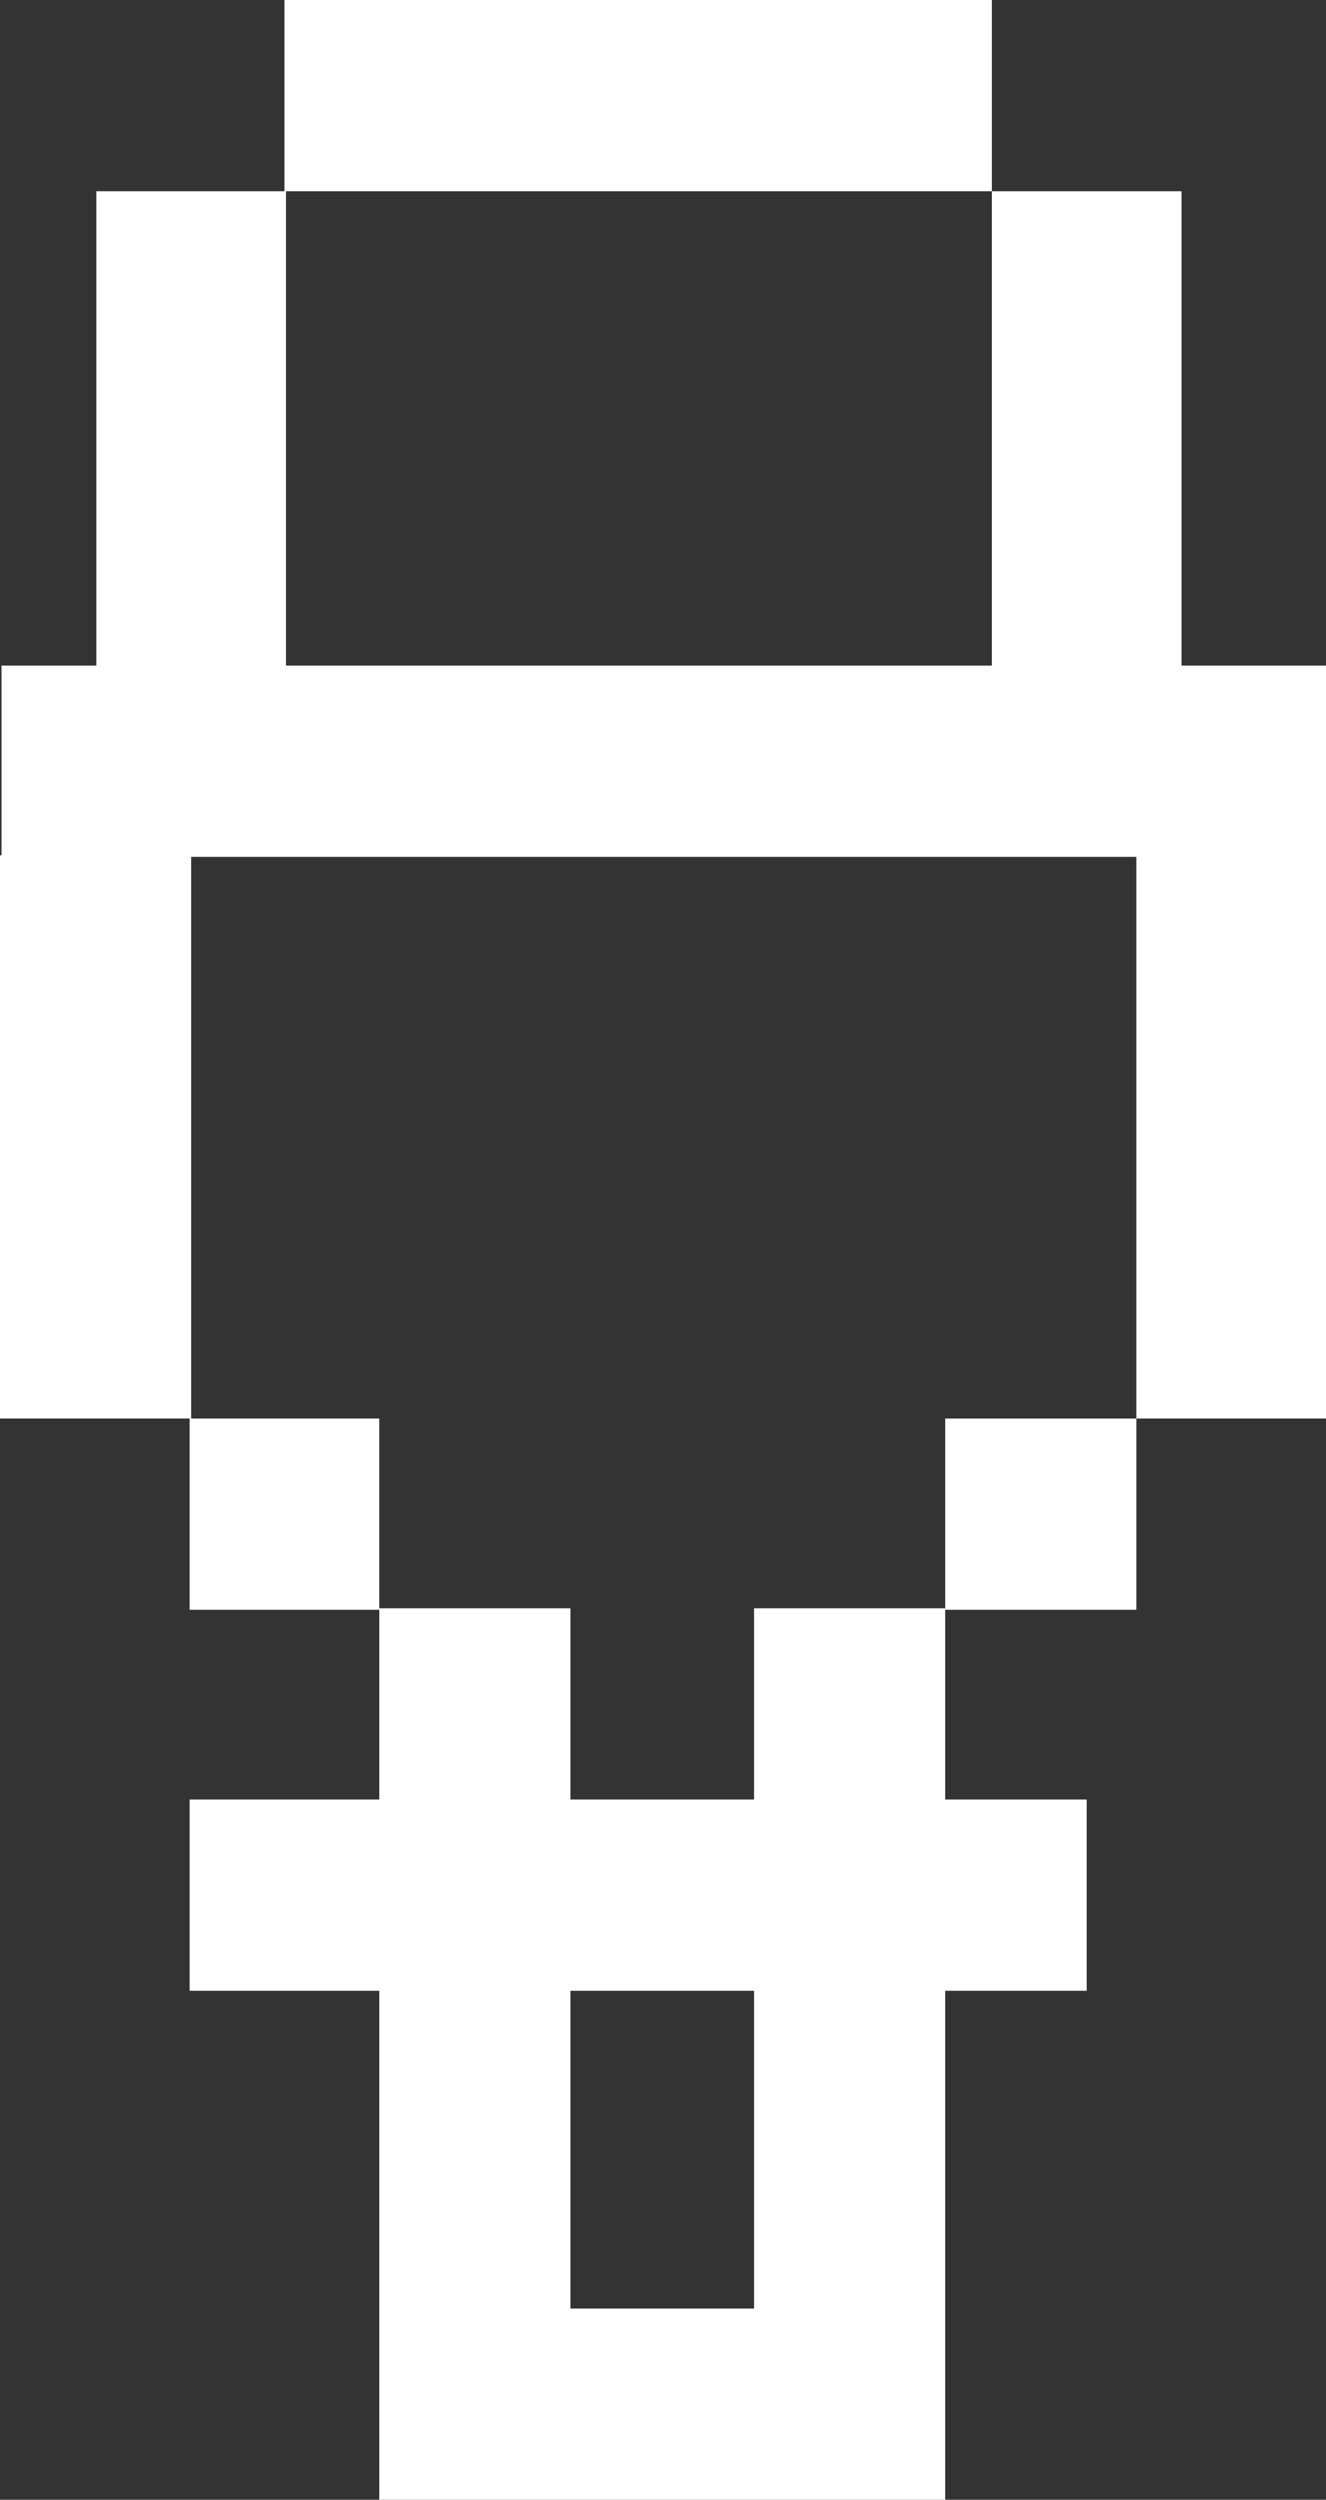
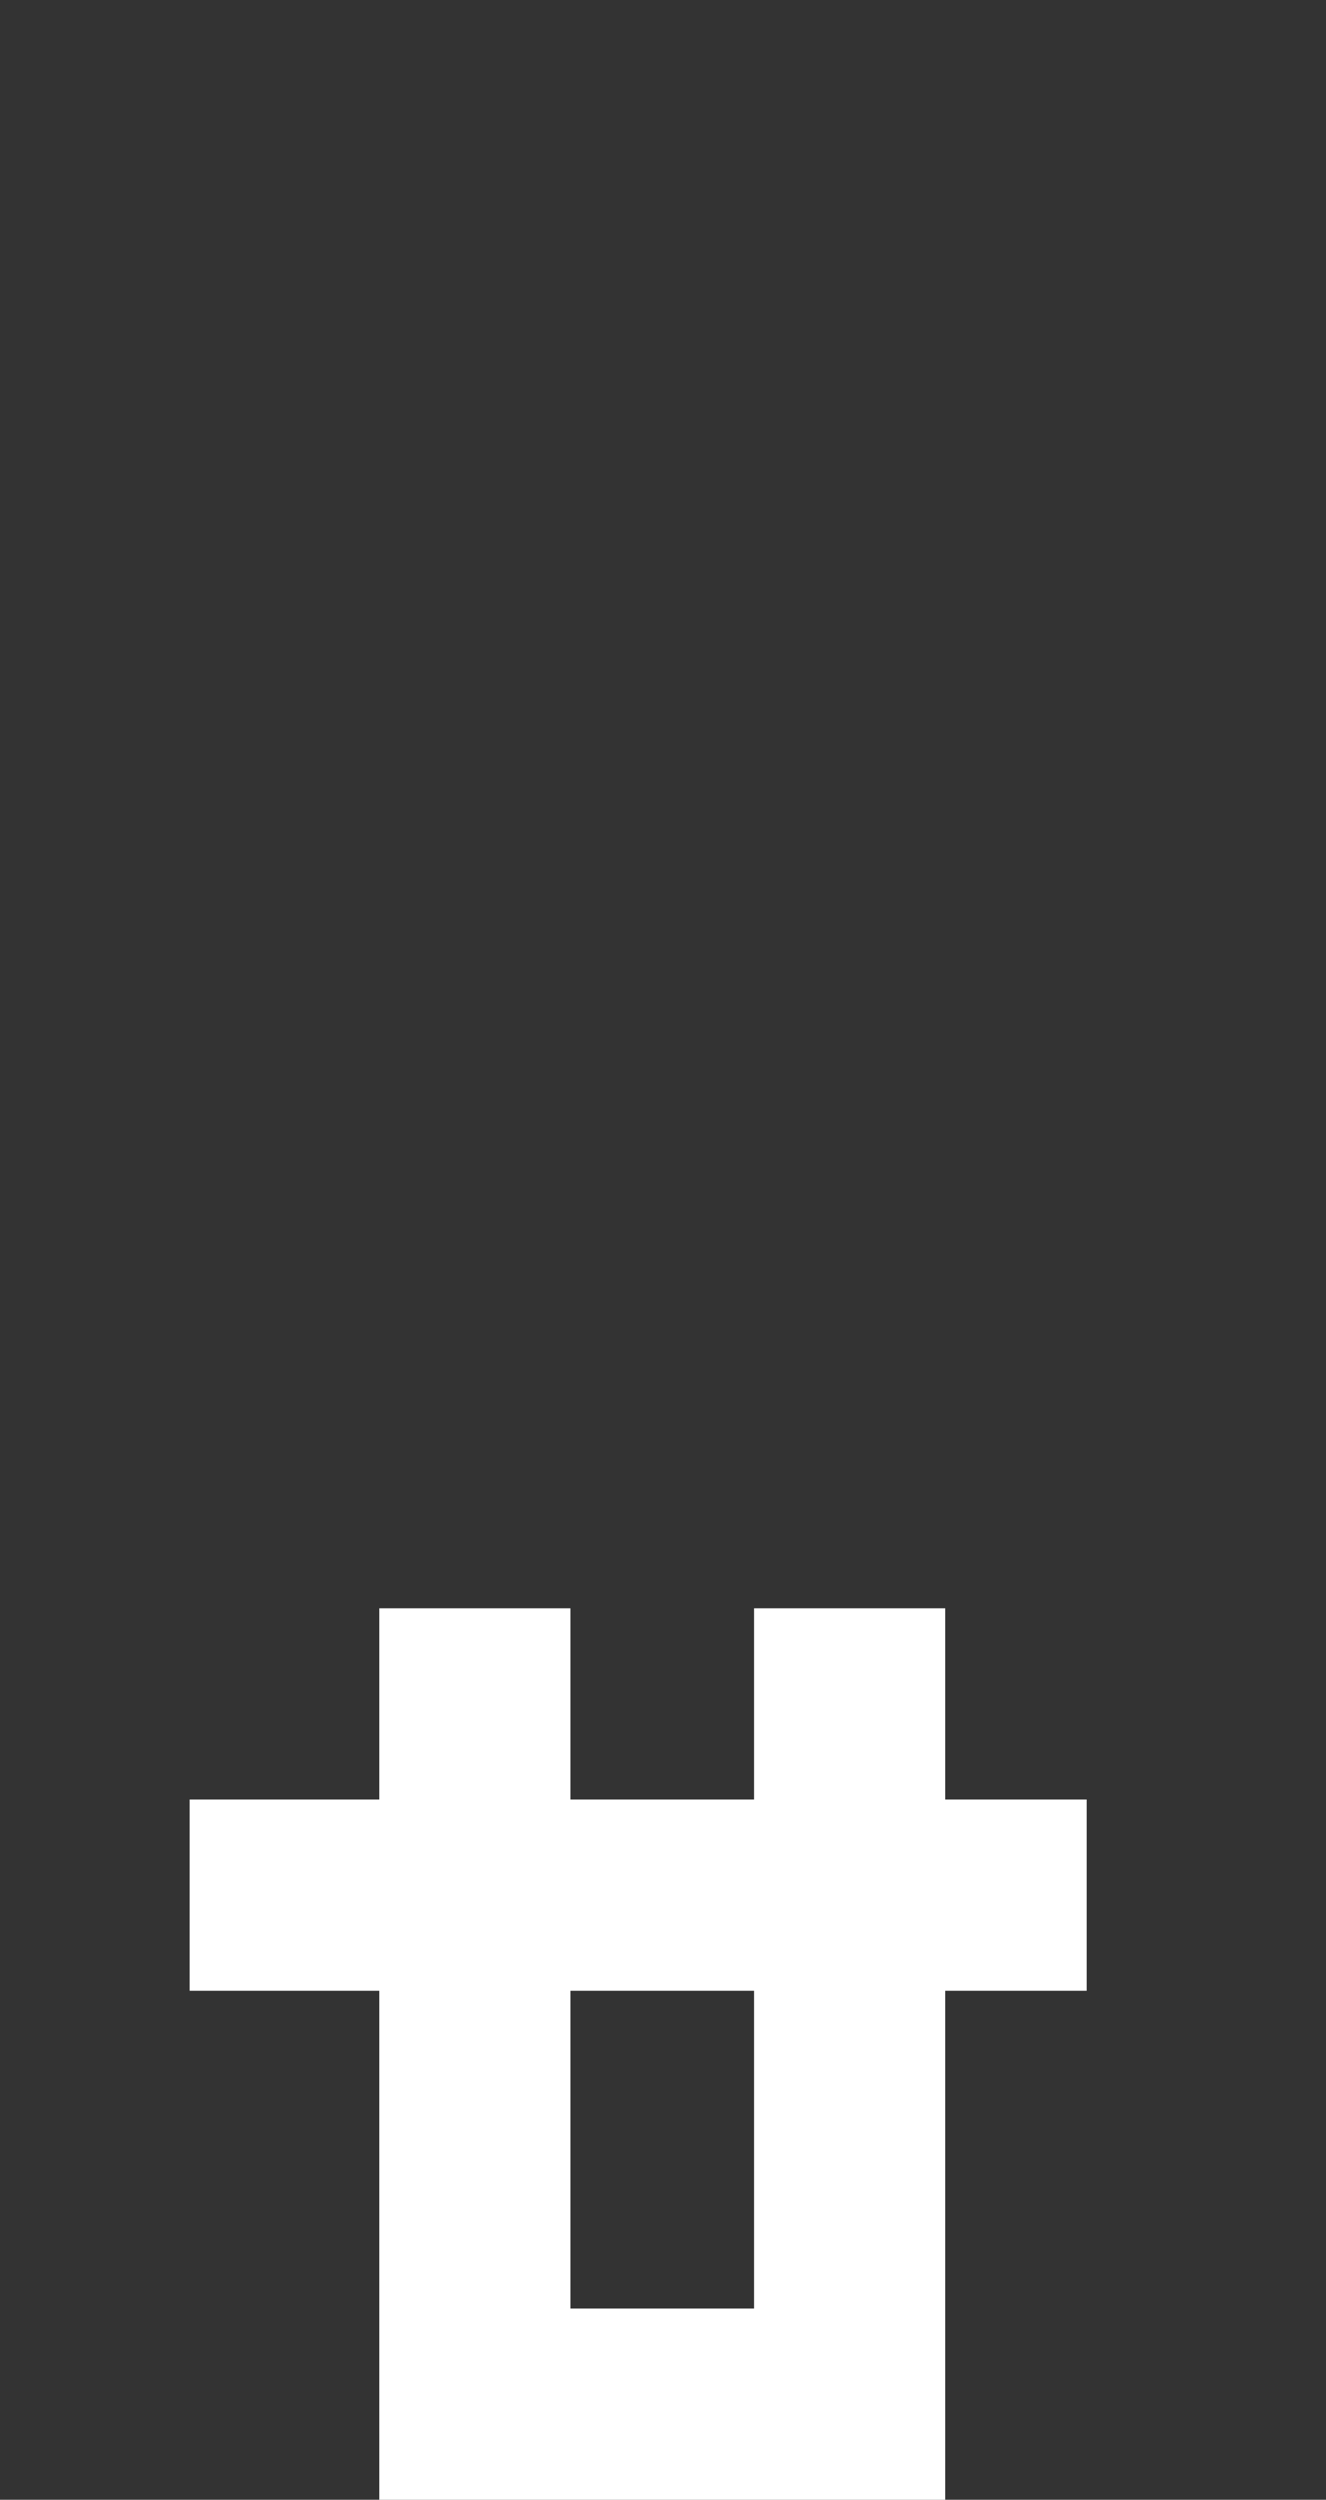
<svg xmlns="http://www.w3.org/2000/svg" id="Layer_1" width="88.1" height="166" viewBox="-31.1 -0.5 88.1 166">
  <rect x="-31.1" y="-0.5" width="88.1" height="166" fill="#333333" stroke="none" />
  <style>.st0{fill:#fff}</style>
-   <path class="st0" d="M47.4 43.7V12.2H34.8v31.5h-46.9V12.2h46.9V-.5h-47v12.7h-12.5v31.5H-31v12.6h-.1v37.4h12.6v12.7h12.6V93.7h-12.5V56.4h62.8v37.3H57v-50z" />
-   <path class="st0" d="M31.7 93.7h12.7v12.7H31.7z" />
  <path class="st0" d="M19 119H6.8v-12.7H-5.9V119h-12.6v12.7h12.6v33.8h37.6v-33.8h9.4V119h-9.4v-12.7H19V119zm0 33.8H6.8v-21.1H19v21.1z" />
</svg>